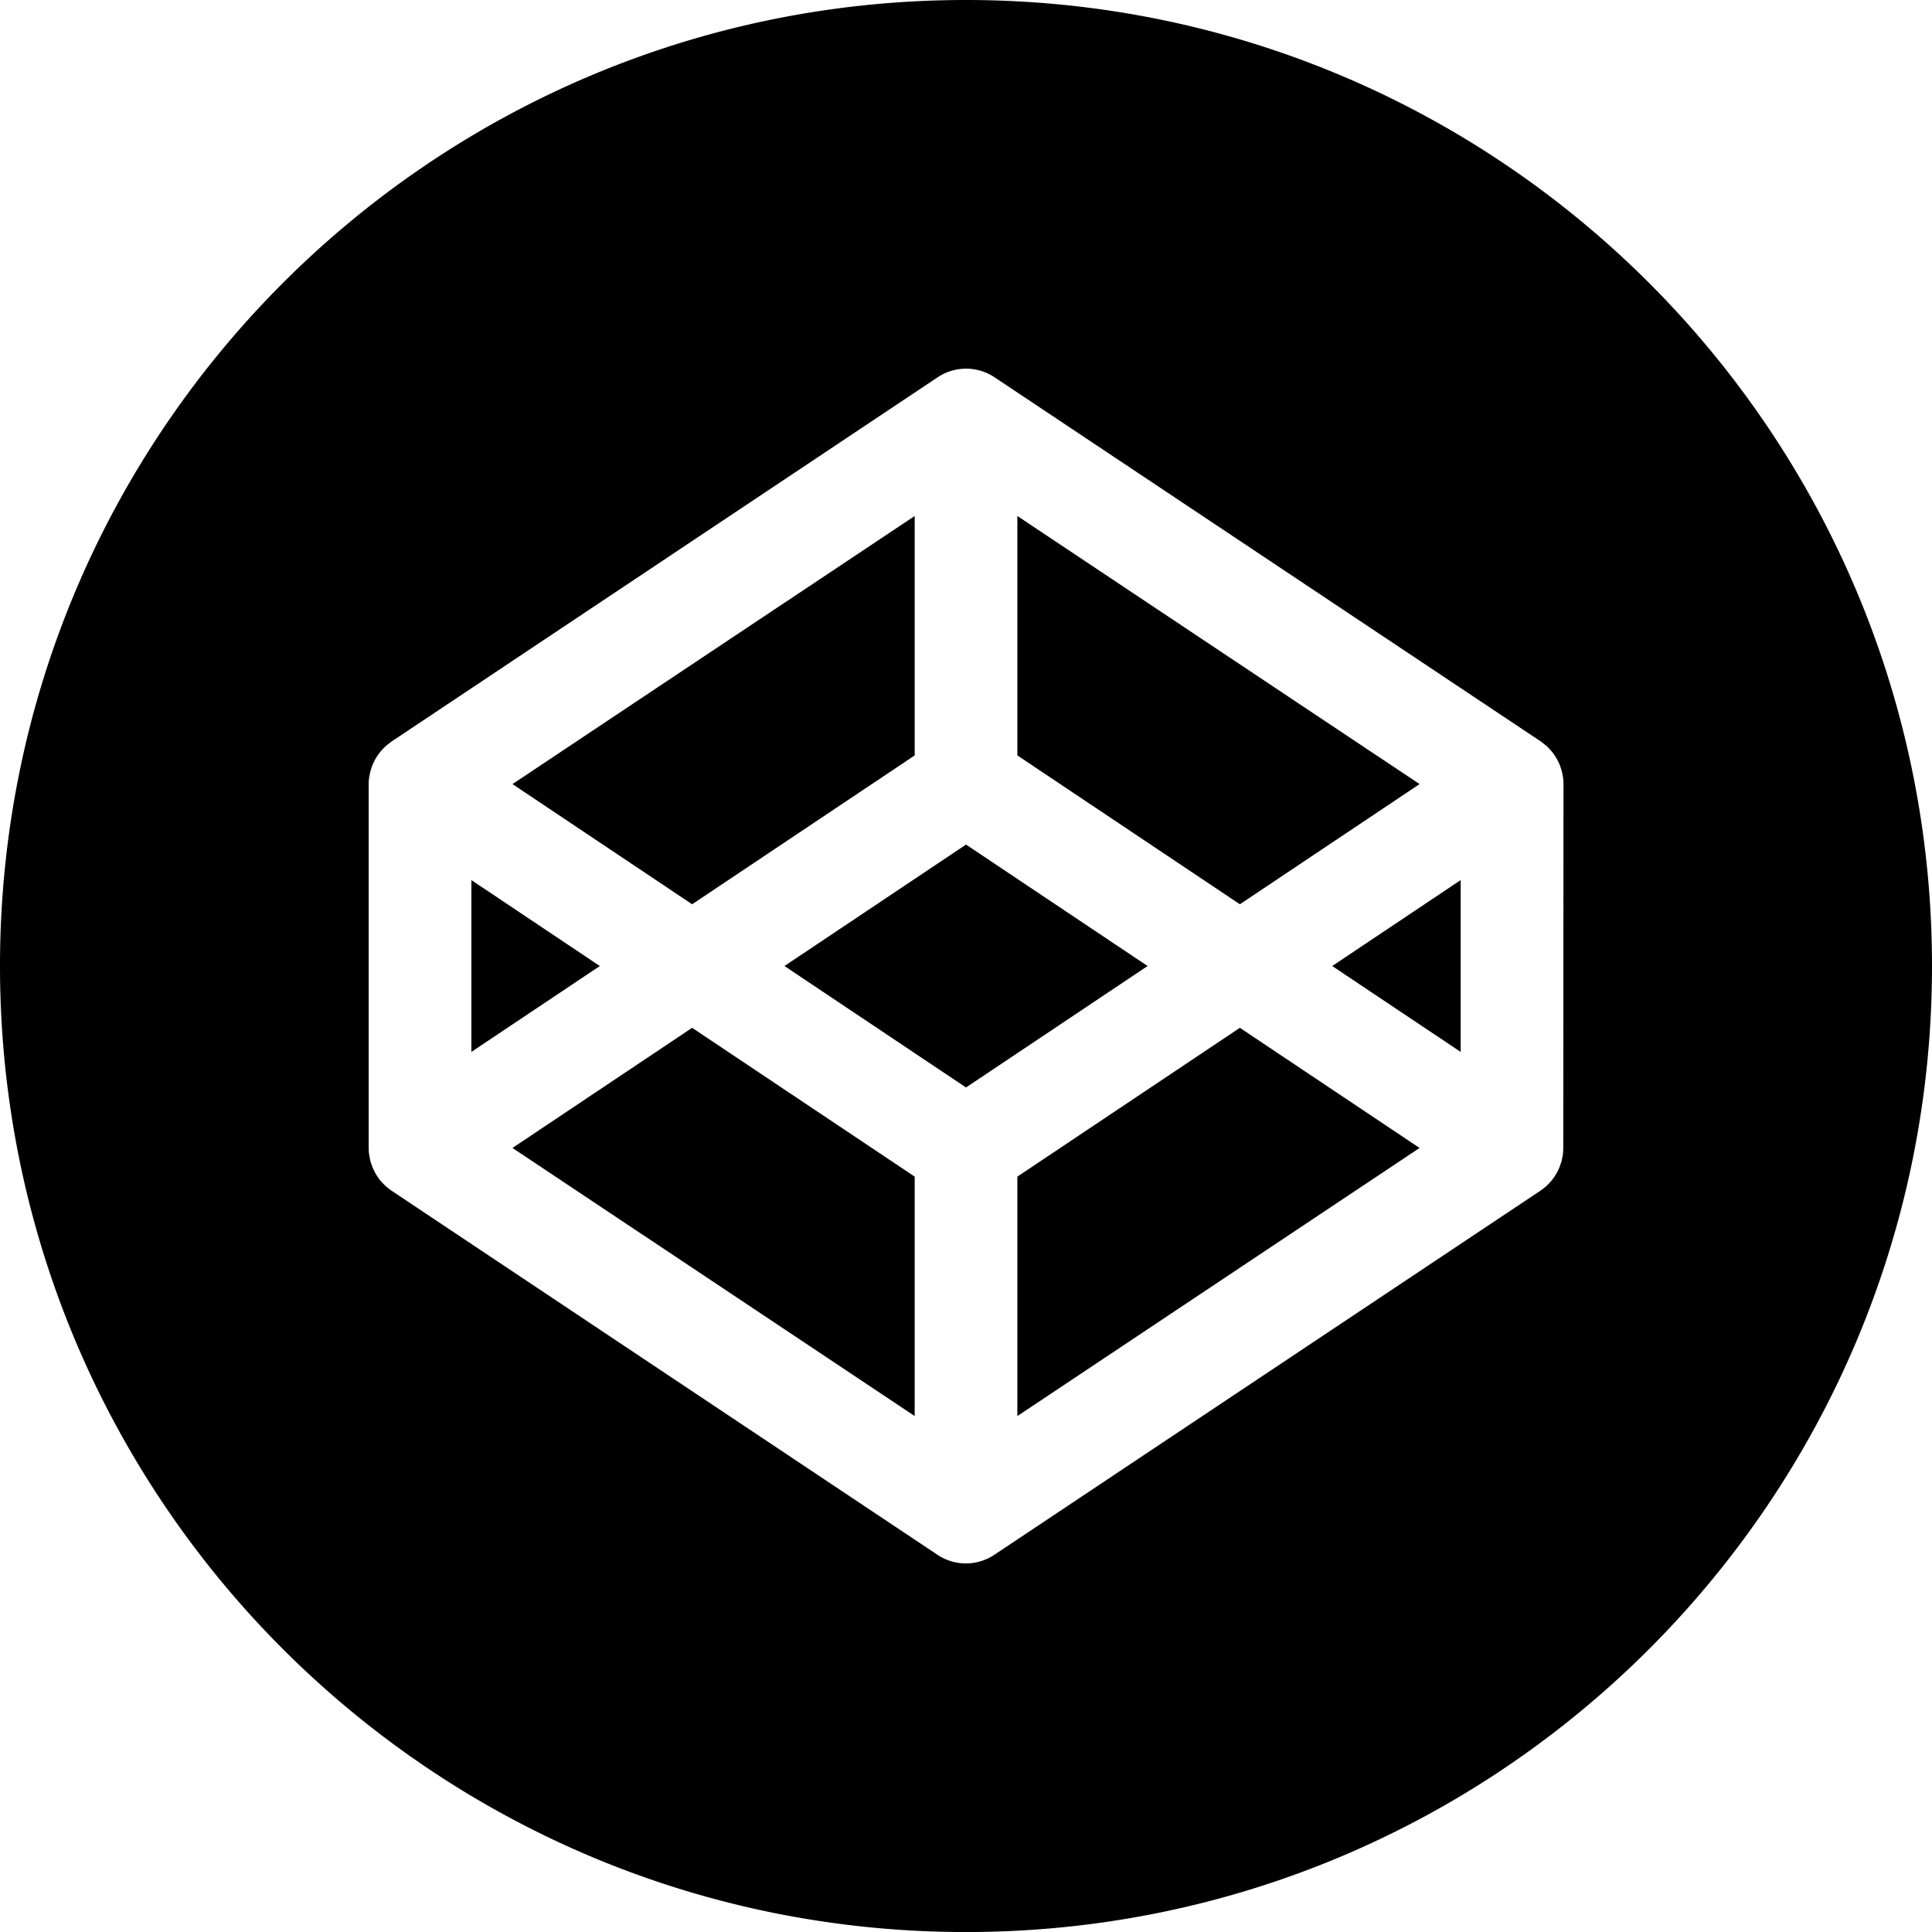
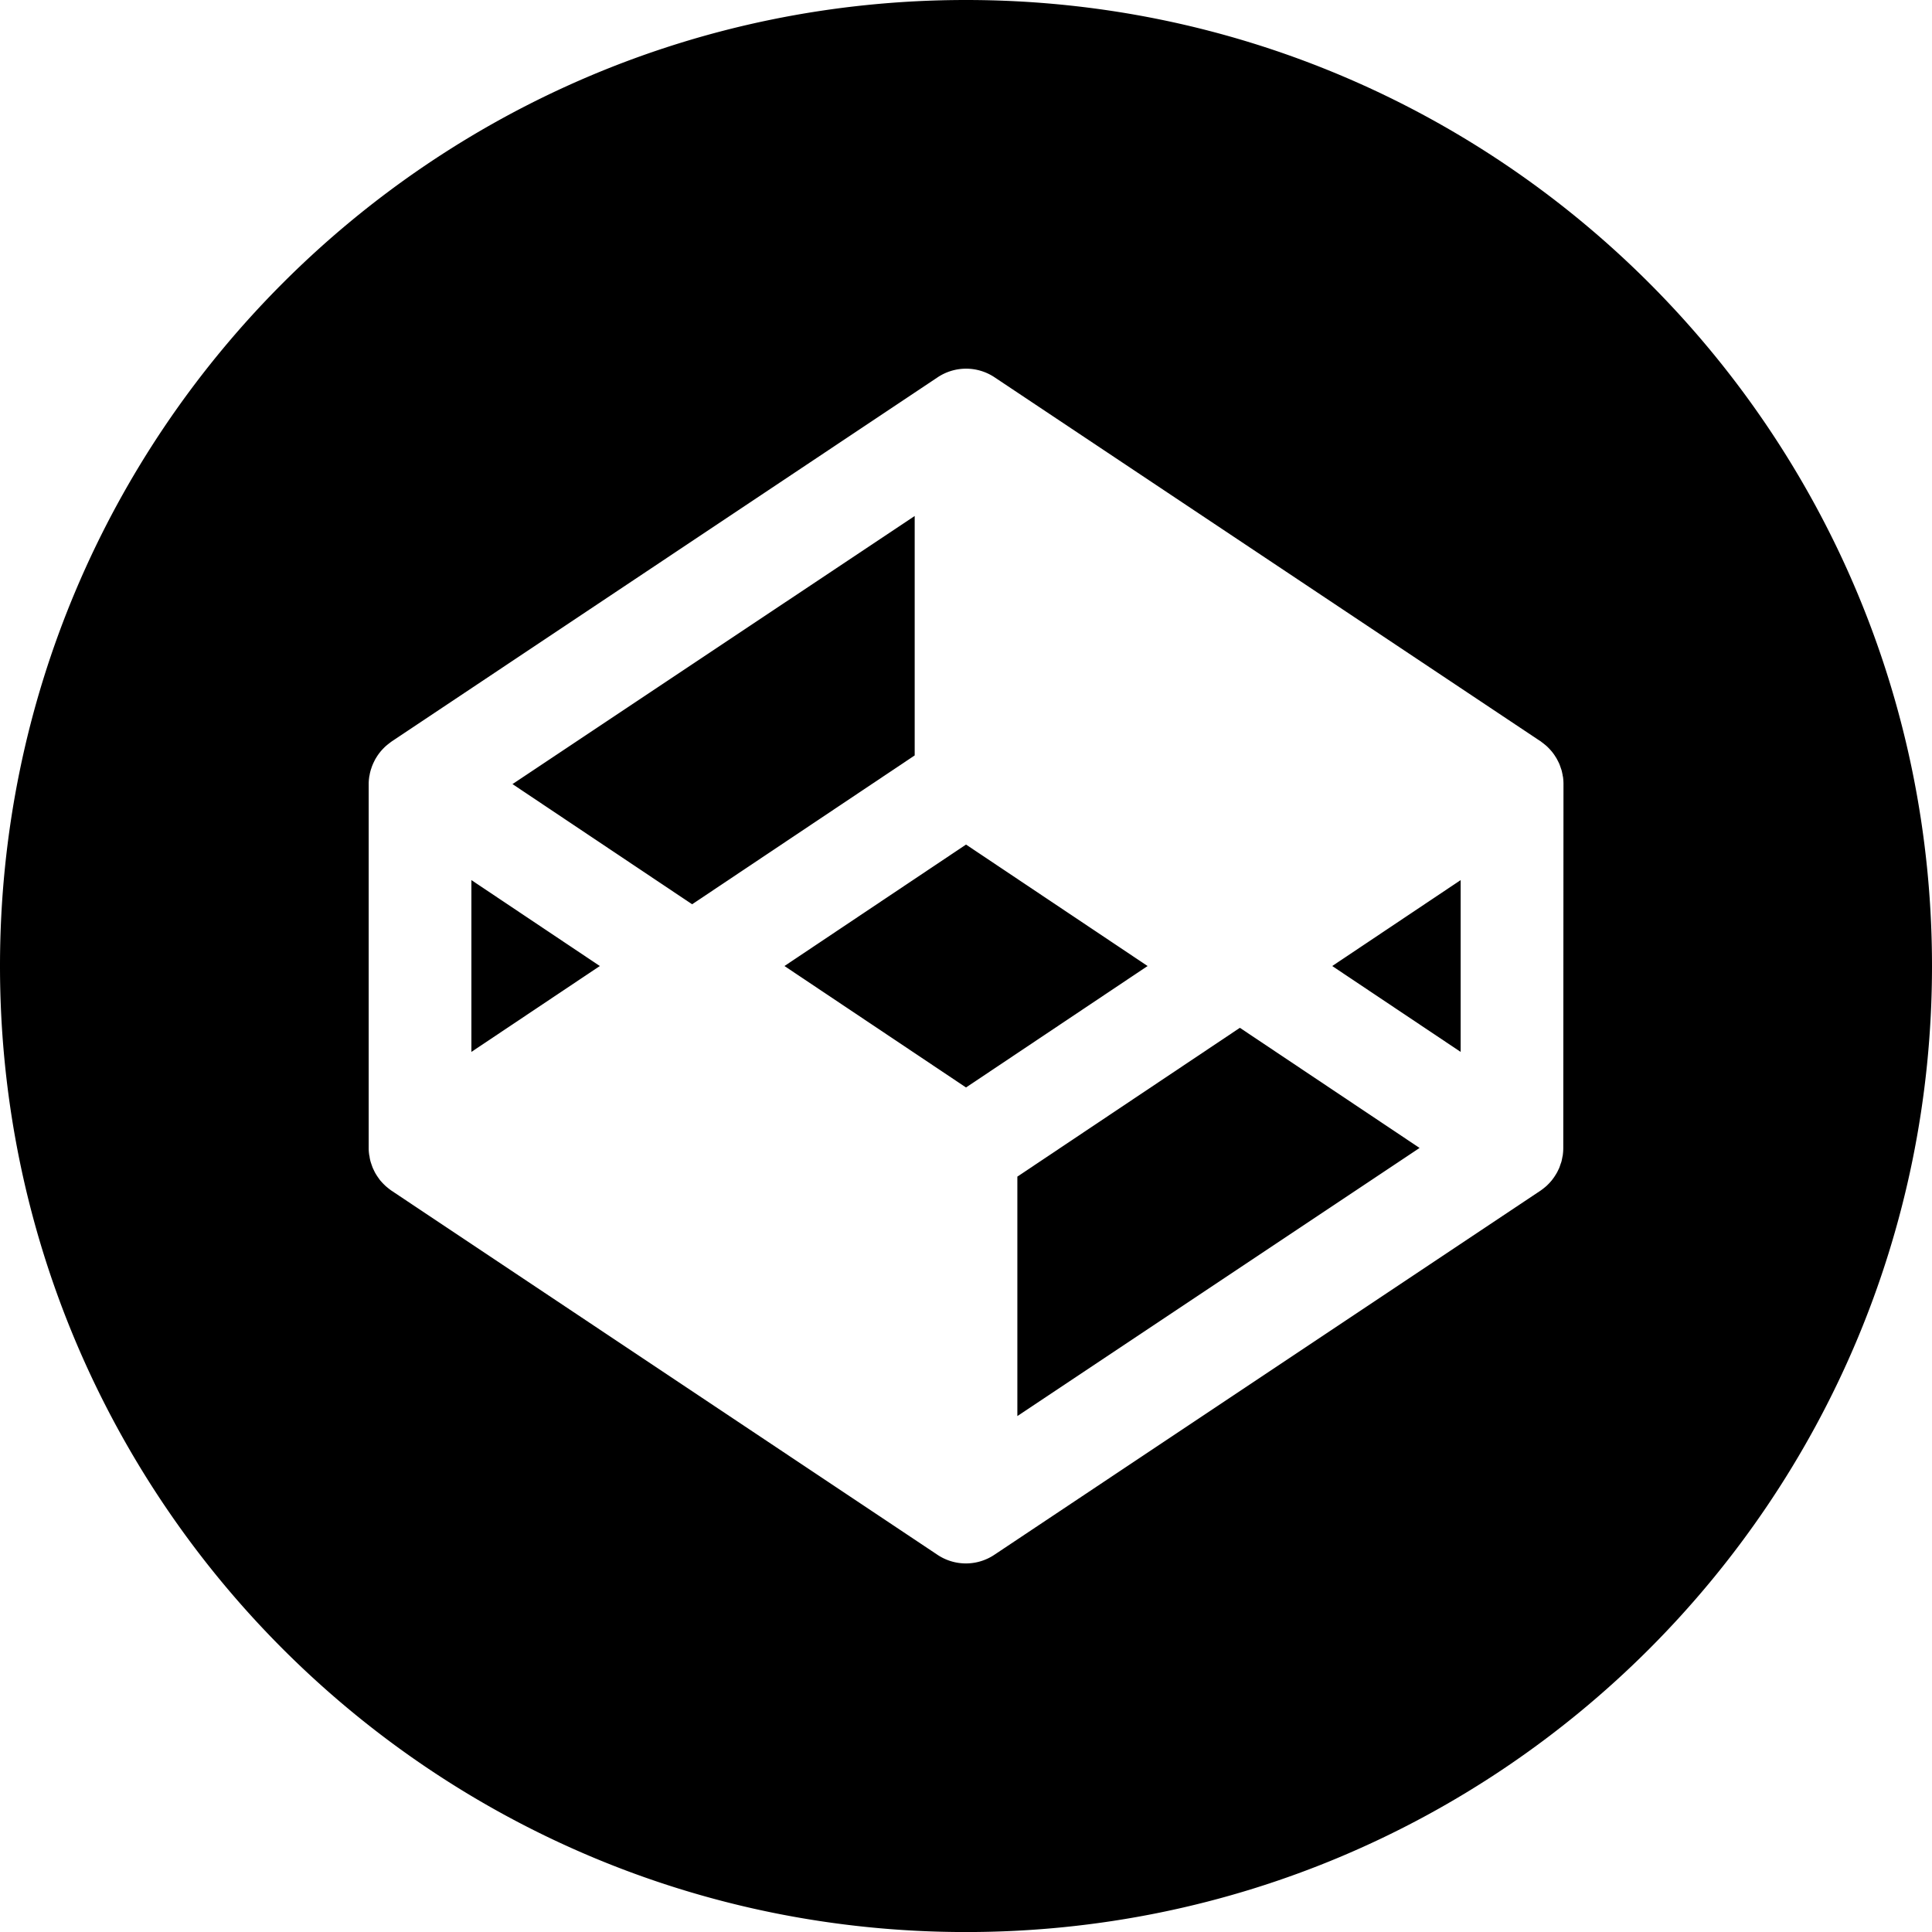
<svg xmlns="http://www.w3.org/2000/svg" id="Layer_1" data-name="Layer 1" viewBox="0 0 473.09 473.09">
  <title>codepen</title>
  <polygon points="115.43 215.51 115.43 257.58 146.88 236.55 115.43 215.51" />
  <polygon points="223.98 184.98 223.98 126.35 125.49 192 169.48 221.43 223.98 184.98" />
-   <polygon points="347.61 192 249.12 126.35 249.12 184.98 303.61 221.43 347.61 192" />
-   <polygon points="125.49 281.1 223.98 346.75 223.98 288.12 169.48 251.68 125.49 281.1" />
  <polygon points="249.12 288.12 249.12 346.75 347.61 281.1 303.61 251.68 249.12 288.12" />
  <polygon points="236.55 206.81 192.09 236.55 236.55 266.29 281.01 236.55 236.55 206.81" />
  <path d="M251.07,11.15C120.43,11.15,14.53,117.06,14.53,247.7s105.9,236.55,236.54,236.55S487.62,378.35,487.62,247.7,381.72,11.15,251.07,11.15ZM397.33,292.27a12.78,12.78,0,0,1-.11,1.64c0,.18-.07.37-.1.54-.07.36-.13.71-.22,1.06s-.13.4-.2.6-.2.62-.32.93-.19.41-.28.61-.27.56-.43.83-.24.39-.36.58a8,8,0,0,1-.53.76,5.79,5.79,0,0,1-.43.55c-.2.23-.4.46-.62.68l-.5.49q-.35.31-.72.6c-.18.15-.37.29-.57.43a1.59,1.59,0,0,1-.21.15L258.05,391.85a12.53,12.53,0,0,1-14,0L110.41,302.72l-.21-.15c-.19-.14-.38-.28-.56-.43s-.49-.39-.72-.6l-.5-.49c-.22-.22-.42-.45-.63-.68s-.29-.35-.43-.55-.36-.5-.53-.76l-.36-.58c-.15-.27-.29-.55-.42-.83s-.2-.4-.28-.61-.23-.62-.33-.93-.14-.4-.19-.6a9.49,9.49,0,0,1-.22-1.06c0-.17-.08-.36-.1-.54a11.21,11.21,0,0,1-.12-1.64V203.14a11.21,11.21,0,0,1,.12-1.64c0-.18.07-.36.1-.55a9.81,9.81,0,0,1,.22-1,6.17,6.17,0,0,1,.19-.61c.1-.31.2-.61.33-.91s.18-.42.28-.62.27-.56.42-.83l.36-.58c.17-.27.35-.52.53-.77l.43-.54c.21-.23.41-.46.63-.68s.33-.34.5-.49.47-.41.72-.6.37-.29.56-.43l.21-.16L244.1,103.56a12.56,12.56,0,0,1,14,0l133.68,89.12c.08,0,.14.11.21.16s.39.28.57.43.49.39.72.6.33.32.5.49.42.45.62.68.3.36.43.54a8.09,8.09,0,0,1,.53.77c.12.19.25.38.36.58s.29.55.43.83.2.41.28.62.22.6.32.91a6.21,6.21,0,0,1,.2.61c.09.35.15.7.22,1,0,.19.07.37.1.55a12.78,12.78,0,0,1,.11,1.64Z" transform="translate(-14.53 -11.15)" />
  <polygon points="357.67 257.58 357.67 215.51 326.22 236.55 357.67 257.58" />
</svg>